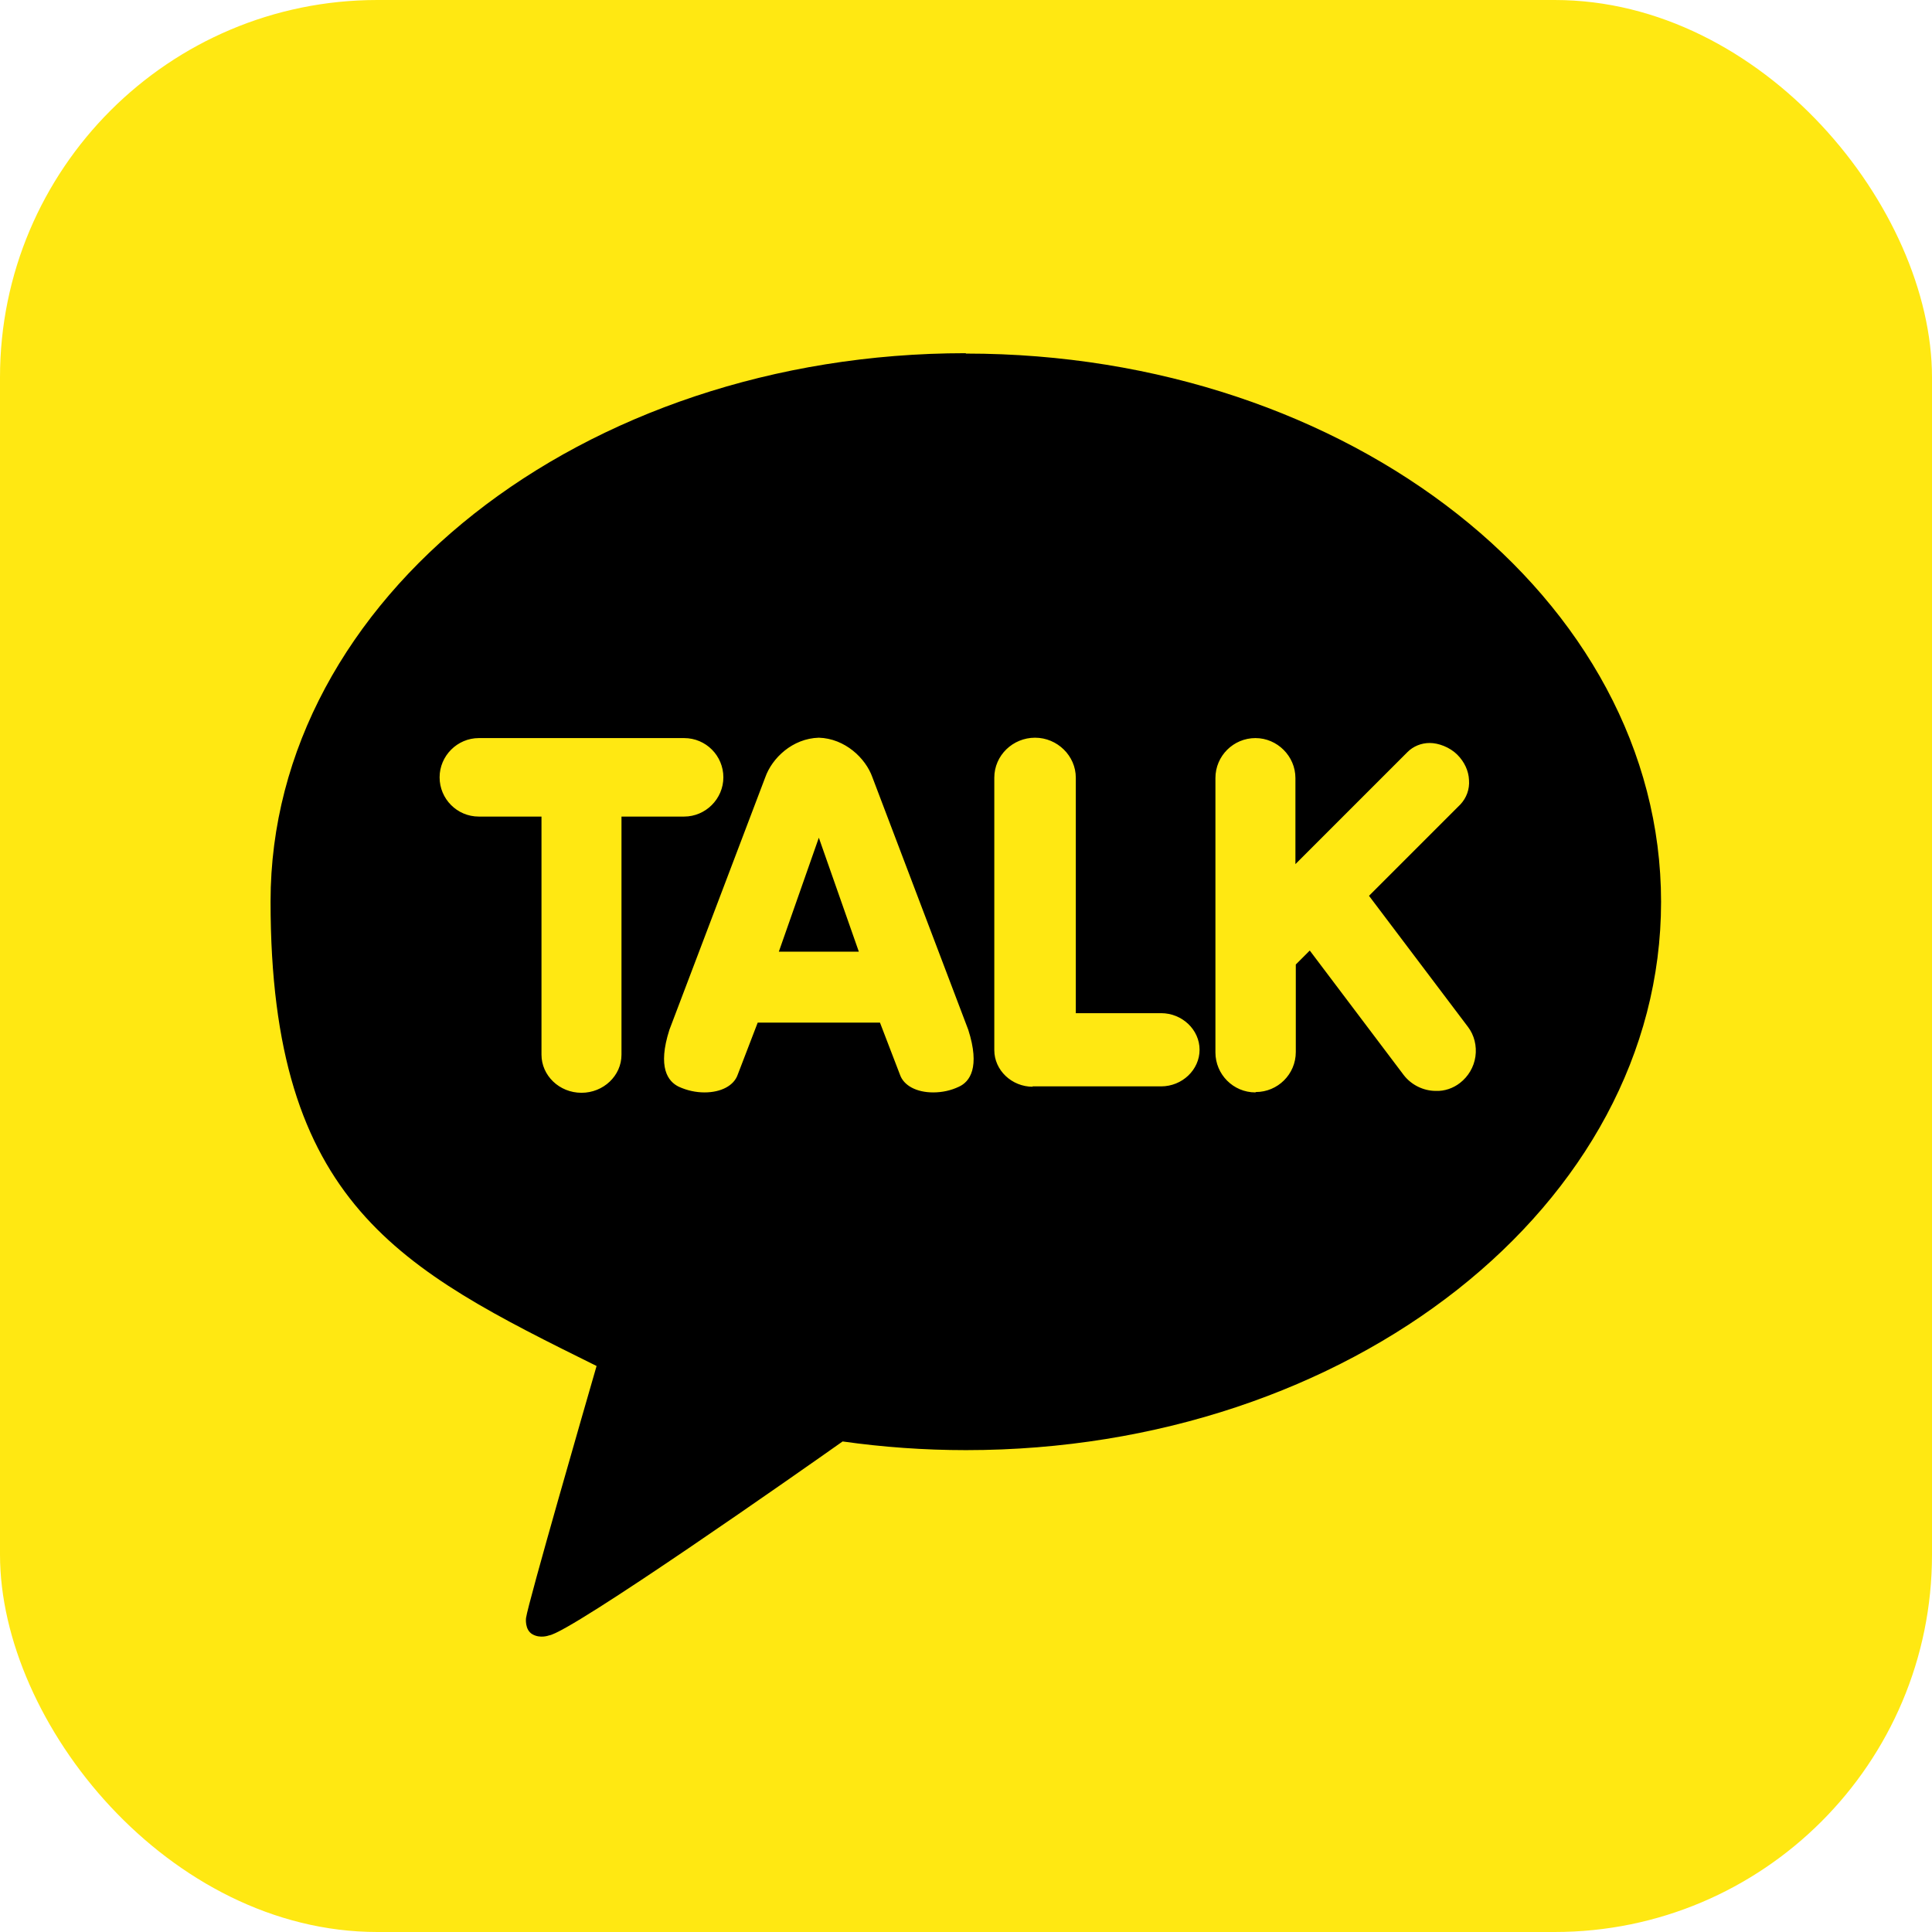
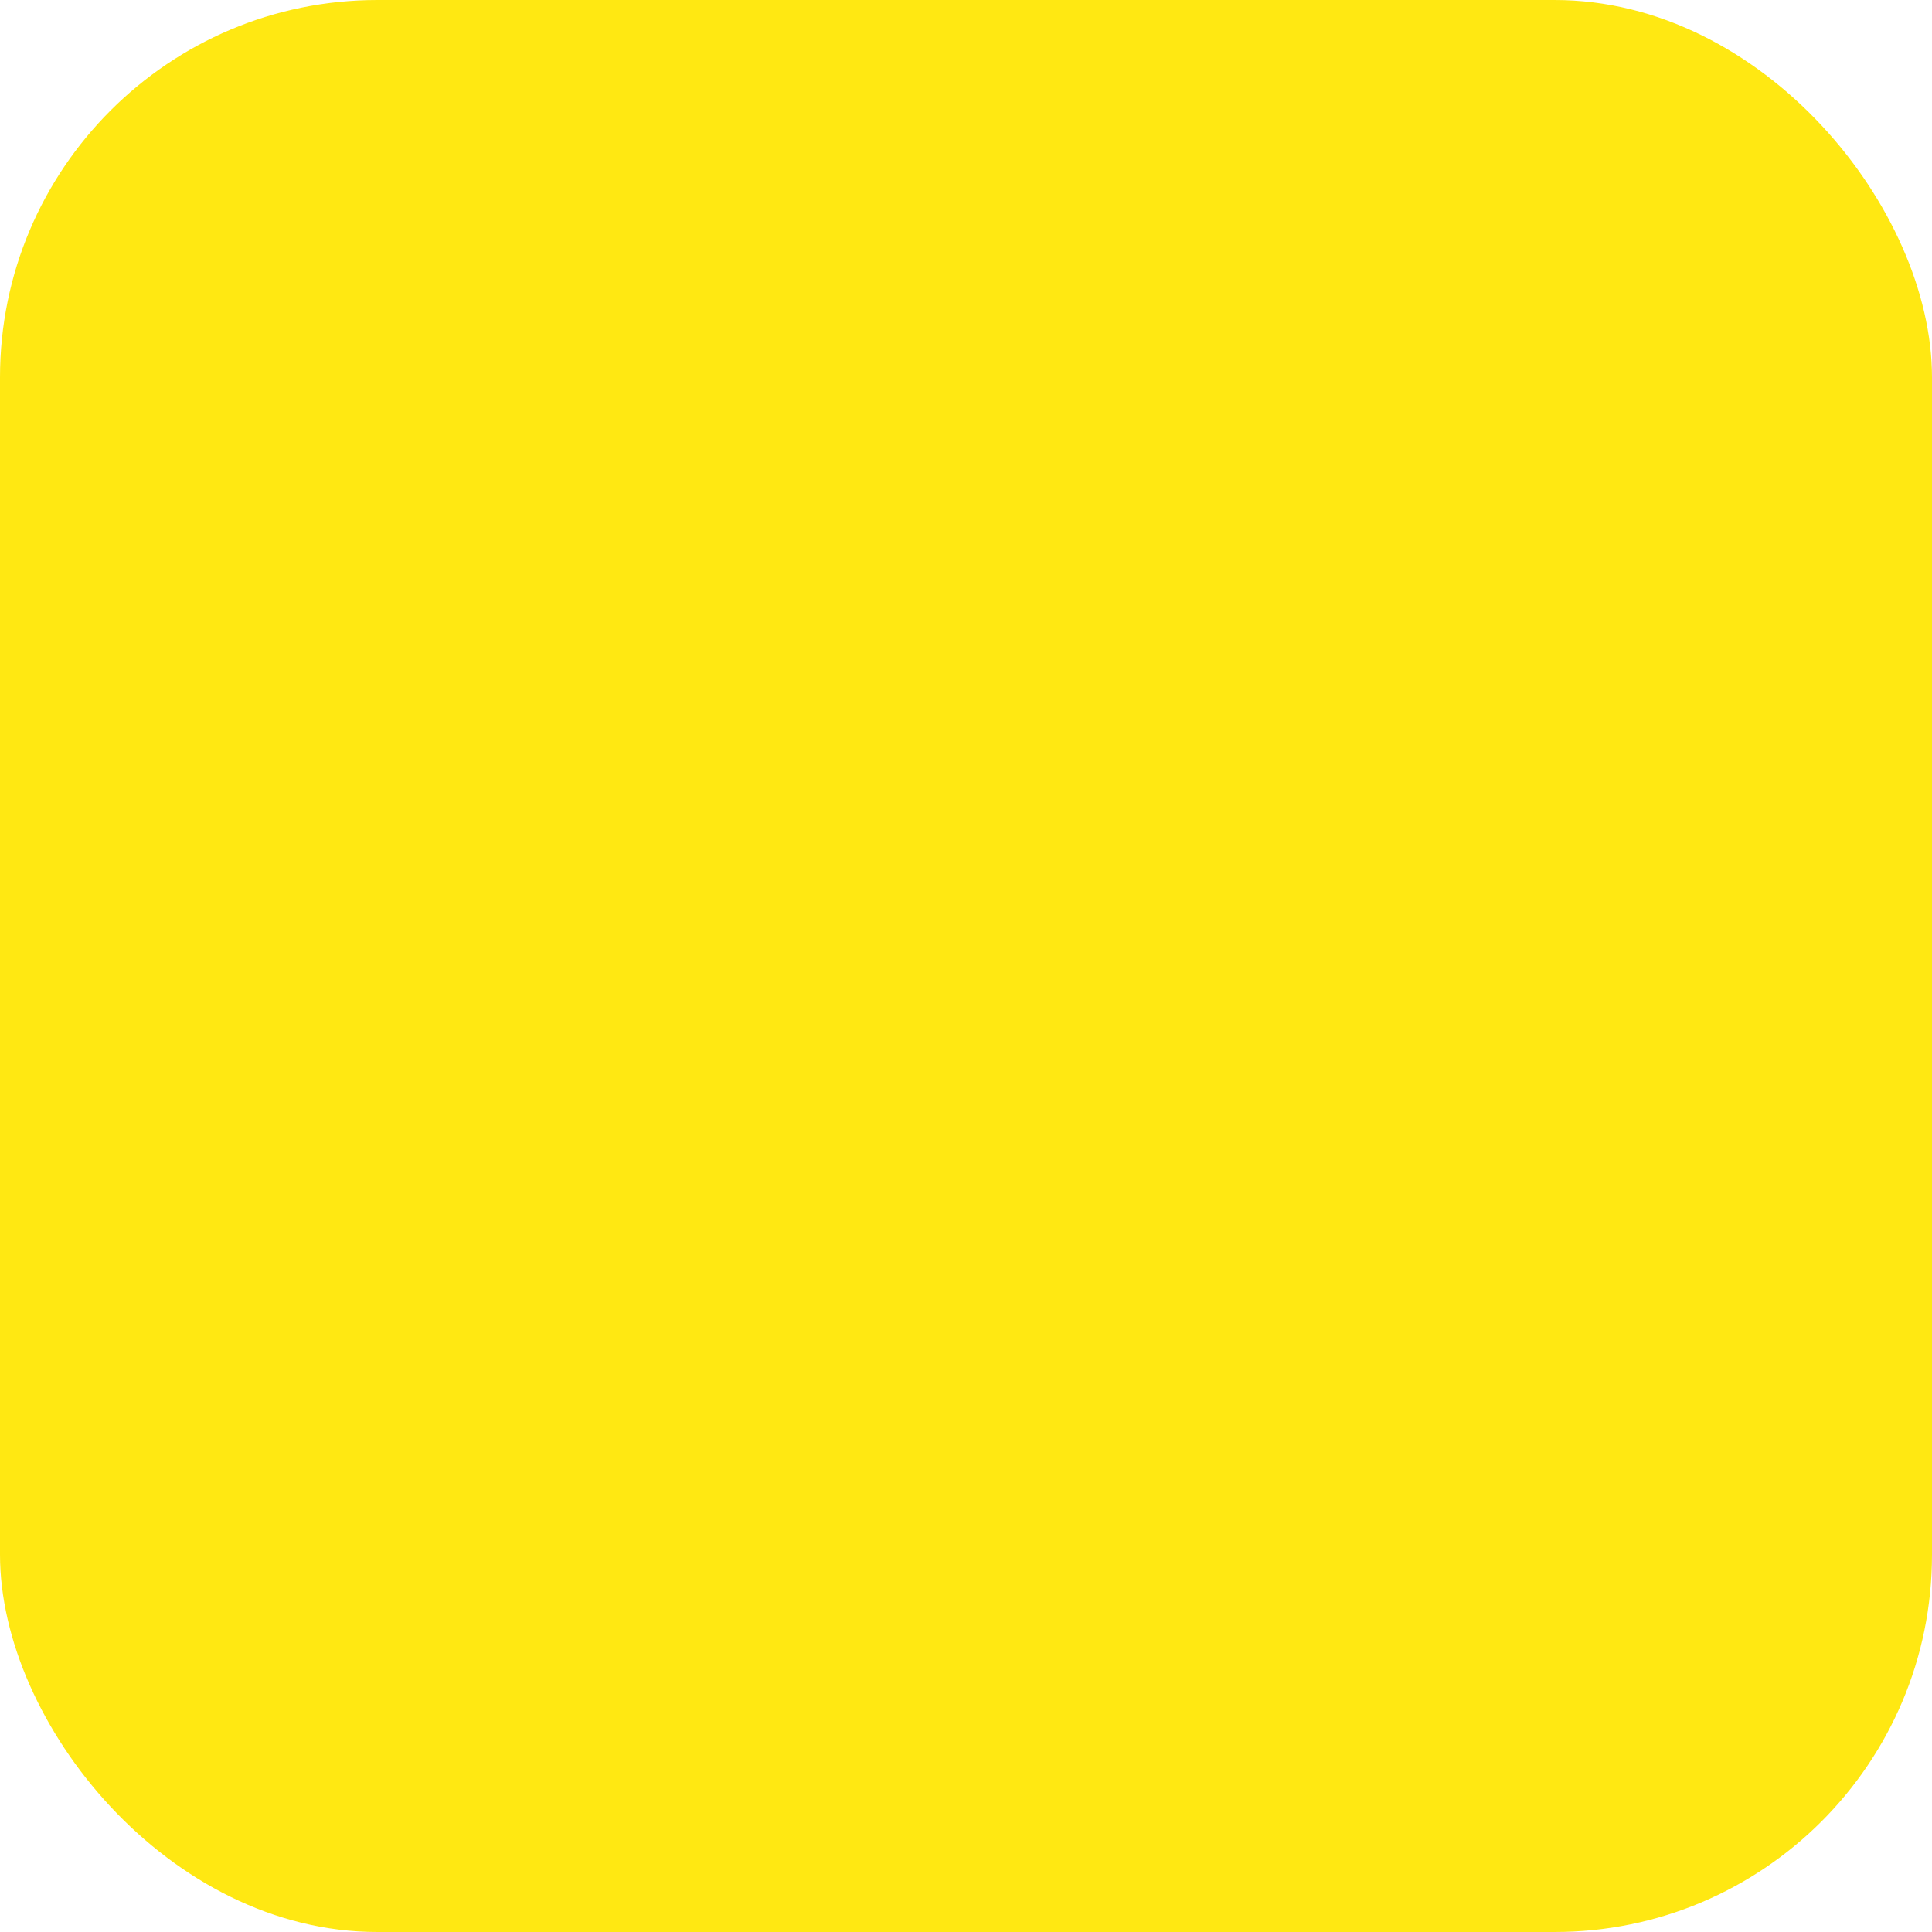
<svg xmlns="http://www.w3.org/2000/svg" id="Layer_1" version="1.1" viewBox="0 0 512 512">
  <defs>
    <style>
      .st0 {
        fill: #ffe812;
      }
    </style>
  </defs>
  <rect class="st0" width="512" height="512" rx="100" ry="100" />
-   <path d="M255.9,93.6c-101.7,0-184.2,65-184.2,145.3s34.5,97.4,86.4,123.1c-2.8,9.7-18.1,62.6-18.7,66.8,0,0-.4,3.1,1.7,4.3s4.4.3,4.4.3c5.8-.8,67.2-43.9,77.8-51.4,10.6,1.5,21.6,2.3,32.7,2.3,101.7,0,184.2-65,184.2-145.3s-82.5-145.3-184.2-145.3h0Z" />
-   <path class="st0" d="M154.1,289.6c-5.9,0-10.6-4.6-10.6-10.1v-63.1h-16.6c-5.8,0-10.4-4.7-10.4-10.4s4.7-10.4,10.4-10.4h54.4c5.8,0,10.4,4.7,10.4,10.4s-4.7,10.4-10.4,10.4h-16.6v63.1c0,5.6-4.8,10.1-10.6,10.1ZM247.3,289.5c-4.4,0-7.8-1.8-8.8-4.7l-5.3-13.8h-32.4s-5.3,13.8-5.3,13.8c-1,2.9-4.4,4.7-8.8,4.7-2.3,0-4.6-.5-6.8-1.5-2.9-1.4-5.7-5.1-2.5-15.1l25.4-66.9c1.8-5.1,7.2-10.3,14.2-10.5,6.9.2,12.4,5.4,14.2,10.5l25.4,66.9c3.2,10,.4,13.8-2.5,15.1-2.1,1-4.4,1.5-6.8,1.5,0,0,0,0,0,0h0ZM227.6,252.2l-10.6-30.2-10.6,30.2h21.2,0ZM273.7,288c-5.6,0-10.2-4.4-10.2-9.7v-72.2c0-5.9,4.9-10.6,10.8-10.6s10.8,4.8,10.8,10.6v62.4h22.6c5.6,0,10.2,4.4,10.2,9.7s-4.6,9.7-10.2,9.7h-34.1ZM332.7,289.5c-5.9,0-10.6-4.8-10.6-10.6v-72.7c0-5.9,4.8-10.6,10.6-10.6s10.6,4.8,10.6,10.6v22.8l29.7-29.7c1.5-1.5,3.6-2.4,5.9-2.4s5.3,1.1,7.3,3.1c1.9,1.9,3,4.3,3.1,6.7.2,2.5-.7,4.8-2.3,6.5l-24.2,24.2,26.2,34.7c1.7,2.2,2.4,5.1,2,7.9-.4,2.8-1.9,5.3-4.1,7-1.8,1.4-4.1,2.2-6.4,2.1-3.3,0-6.5-1.6-8.5-4.2l-24.9-33-3.7,3.7v23.2c0,5.9-4.8,10.6-10.6,10.6h0Z" />
</svg>